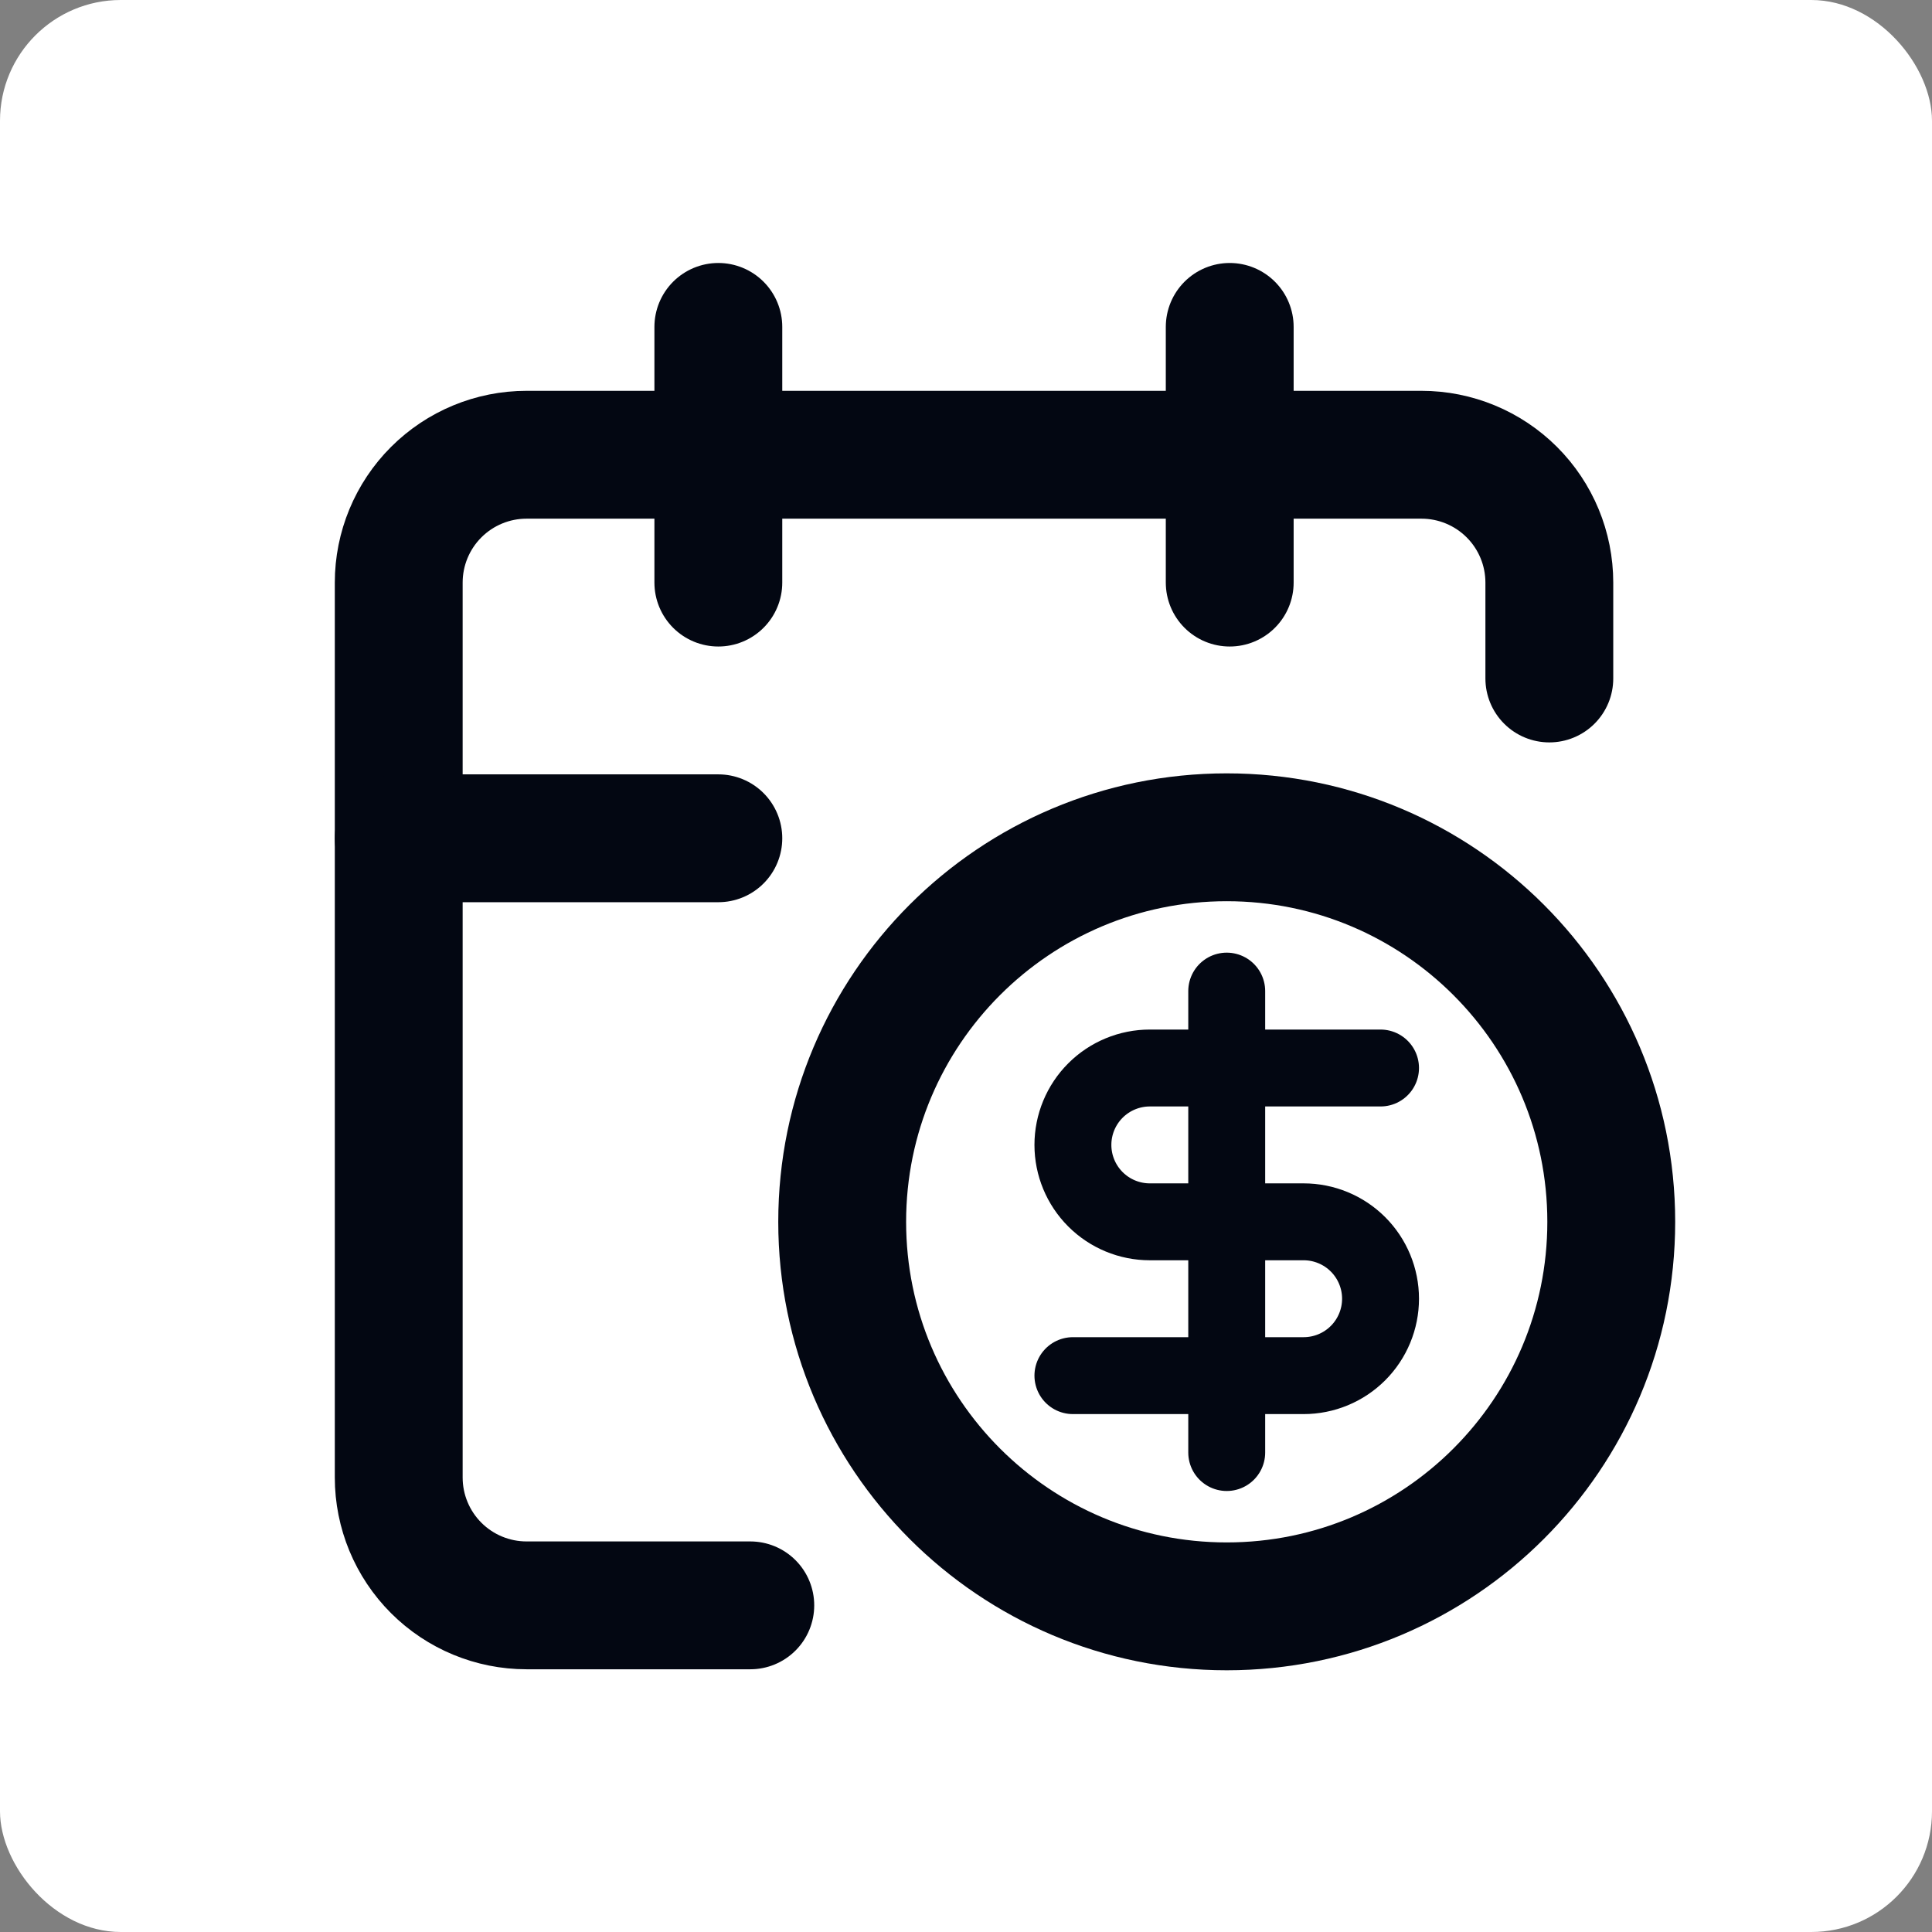
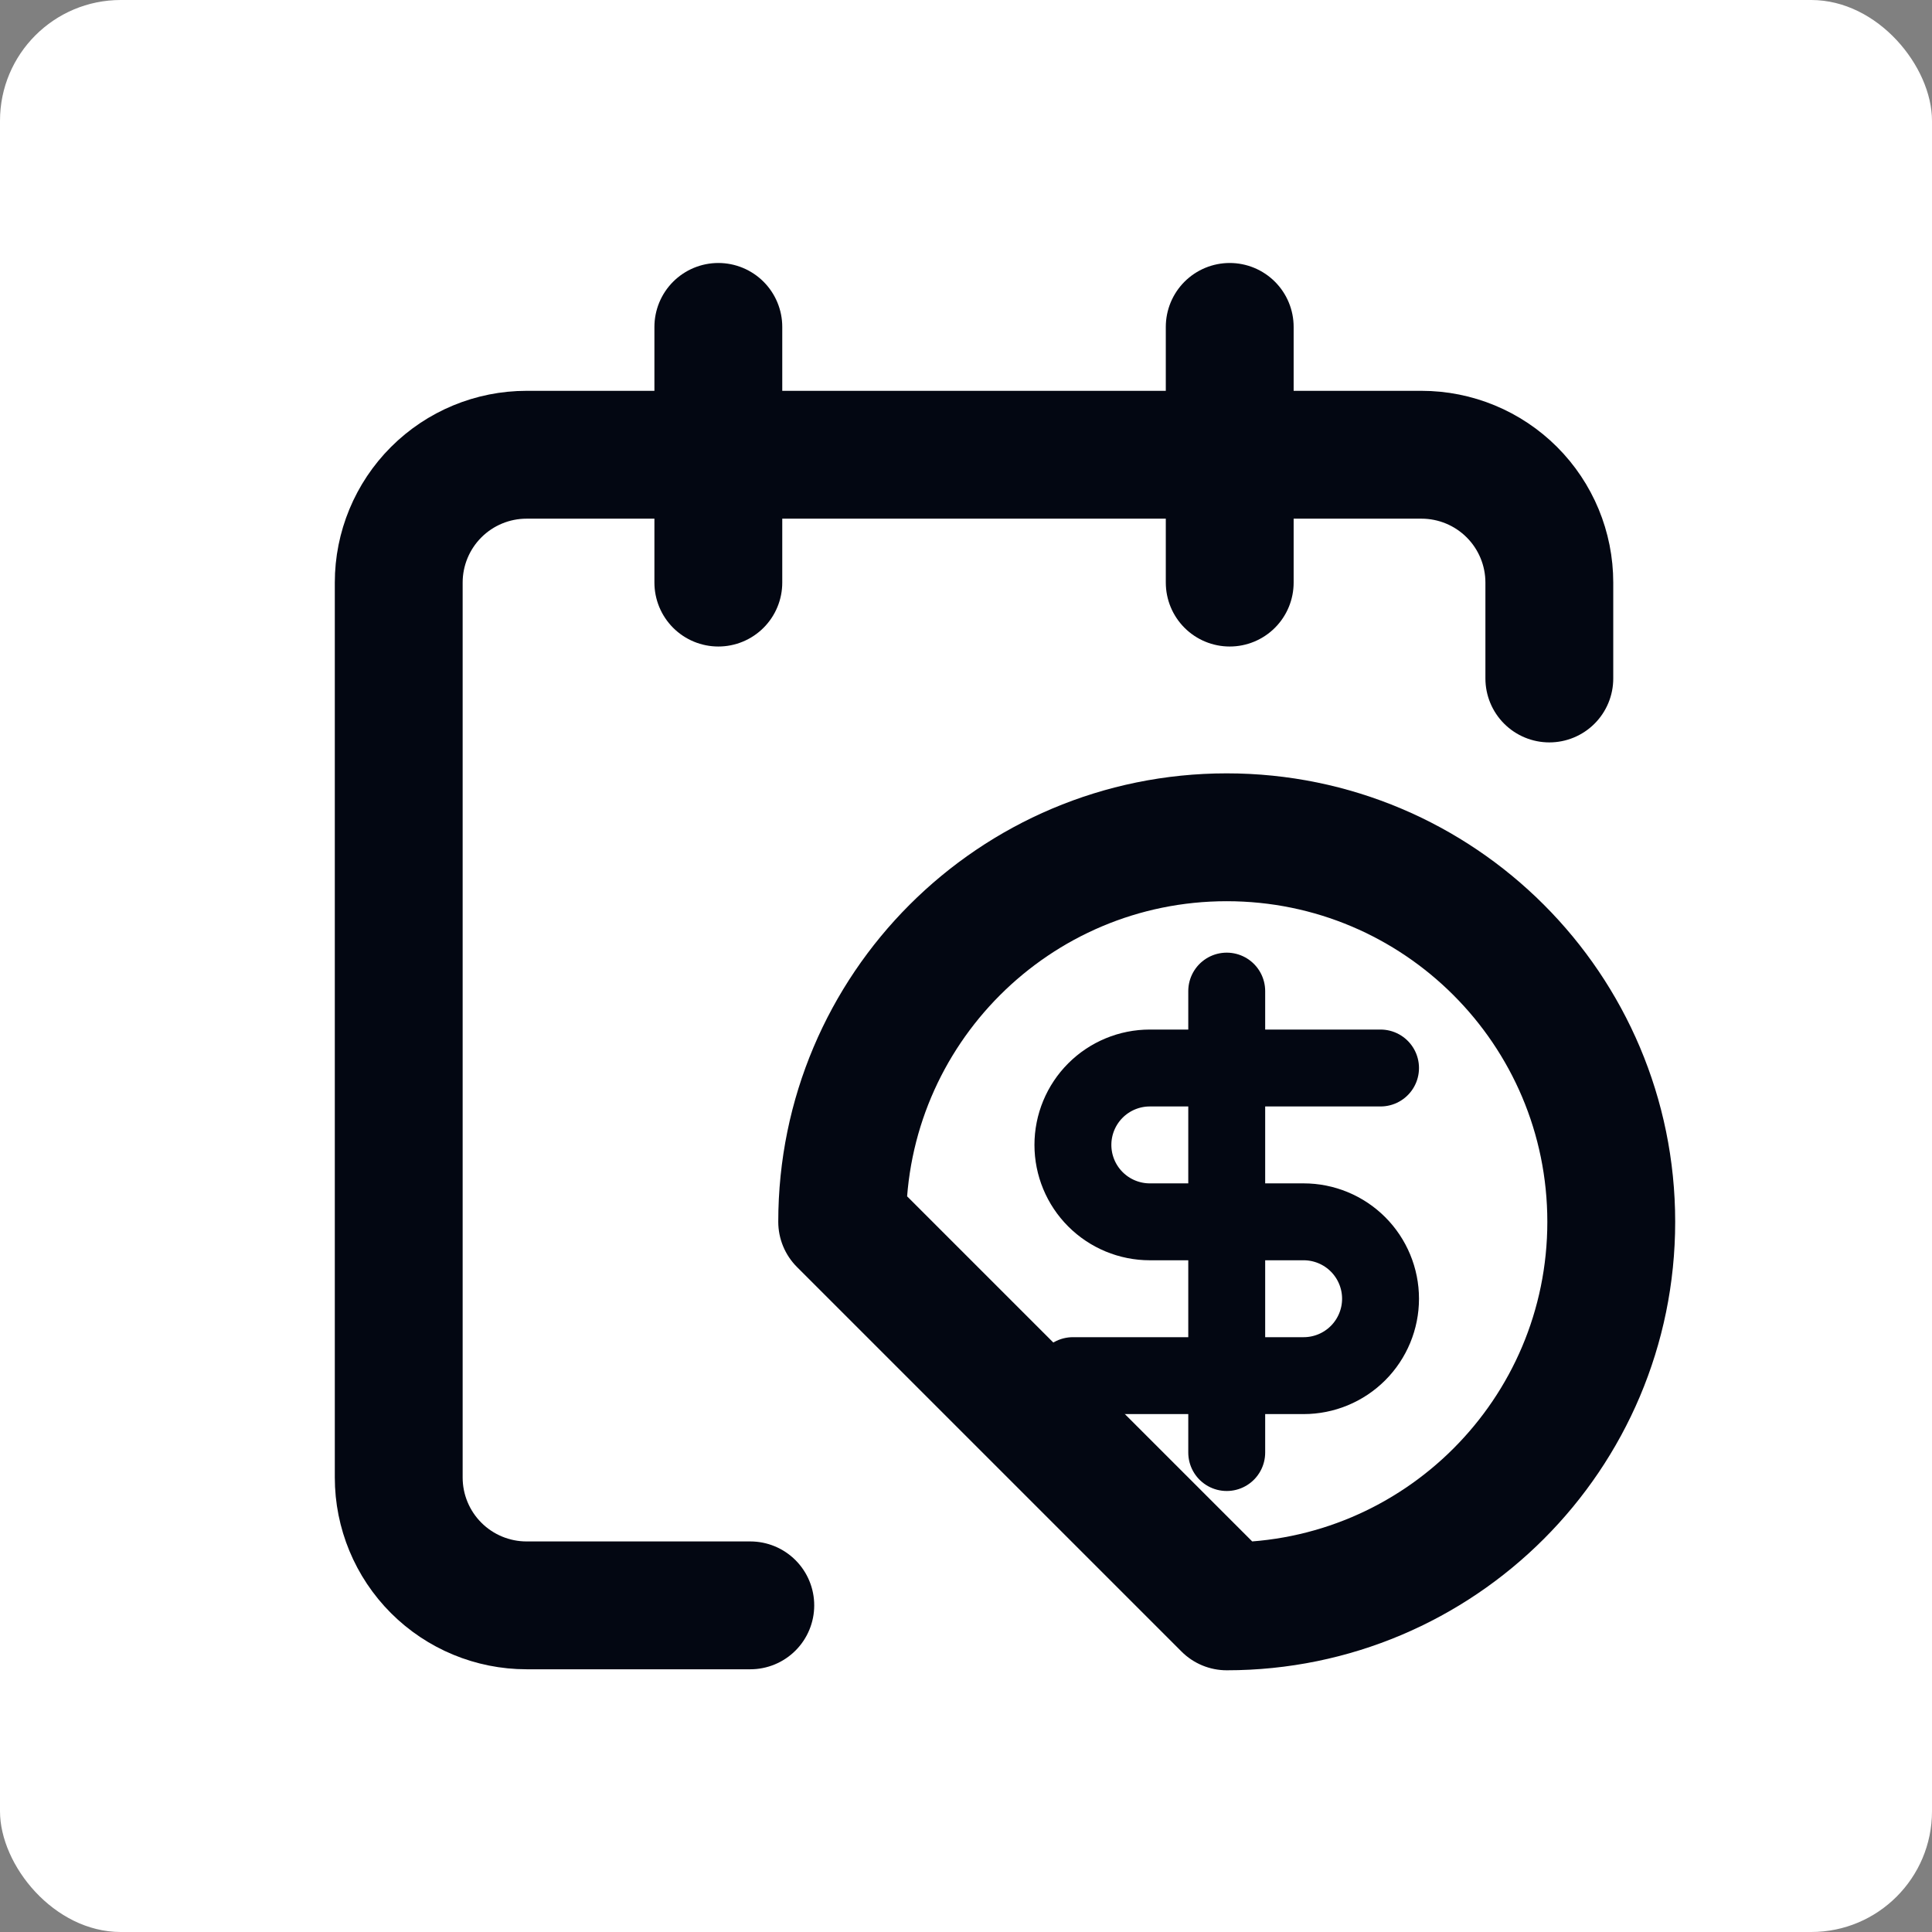
<svg xmlns="http://www.w3.org/2000/svg" width="512" height="512" viewBox="0 0 512 512" fill="none">
  <rect x="0" y="0" width="512" height="512" fill="#808080" stroke="none" />
  <rect width="512" height="512" rx="32" fill="white" />
  <path d="M410.589 179.804V154.393C410.589 145.408 407.02 136.79 400.666 130.436C394.312 124.083 385.695 120.513 376.709 120.513H139.547C130.561 120.513 121.944 124.083 115.59 130.436C109.236 136.79 105.667 145.408 105.667 154.393V391.555C105.667 400.541 109.236 409.159 115.59 415.512C121.944 421.866 130.561 425.436 139.547 425.436H198.837" stroke="#030712" stroke-width="33.88" stroke-linecap="round" stroke-linejoin="round" />
  <path d="M325.889 86.633V154.393" stroke="#030712" stroke-width="33.88" stroke-linecap="round" stroke-linejoin="round" />
  <path d="M190.367 86.633V154.393" stroke="#030712" stroke-width="33.88" stroke-linecap="round" stroke-linejoin="round" />
-   <path d="M105.667 222.154H190.367" stroke="#030712" stroke-width="33.88" stroke-linecap="round" stroke-linejoin="round" />
-   <path d="M325.095 425.7C381.375 425.7 427 380.076 427 323.795C427 267.514 381.375 221.889 325.095 221.889C268.814 221.889 223.189 267.514 223.189 323.795C223.189 380.076 268.814 425.7 325.095 425.7Z" stroke="#030712" stroke-width="33.883" stroke-linecap="round" stroke-linejoin="round" />
+   <path d="M325.095 425.7C381.375 425.7 427 380.076 427 323.795C427 267.514 381.375 221.889 325.095 221.889C268.814 221.889 223.189 267.514 223.189 323.795Z" stroke="#030712" stroke-width="33.883" stroke-linecap="round" stroke-linejoin="round" />
  <path d="M365.857 283.033H304.713C299.308 283.033 294.124 285.18 290.302 289.002C286.48 292.824 284.332 298.008 284.332 303.414C284.332 308.819 286.48 314.003 290.302 317.825C294.124 321.648 299.308 323.795 304.713 323.795H345.476C350.881 323.795 356.065 325.942 359.887 329.764C363.709 333.587 365.857 338.771 365.857 344.176C365.857 349.581 363.709 354.765 359.887 358.588C356.065 362.41 350.881 364.557 345.476 364.557H284.332" stroke="#030712" stroke-width="20.381" stroke-linecap="round" stroke-linejoin="round" />
  <path d="M325.094 384.938V262.652" stroke="#030712" stroke-width="20.381" stroke-linecap="round" stroke-linejoin="round" />
</svg>